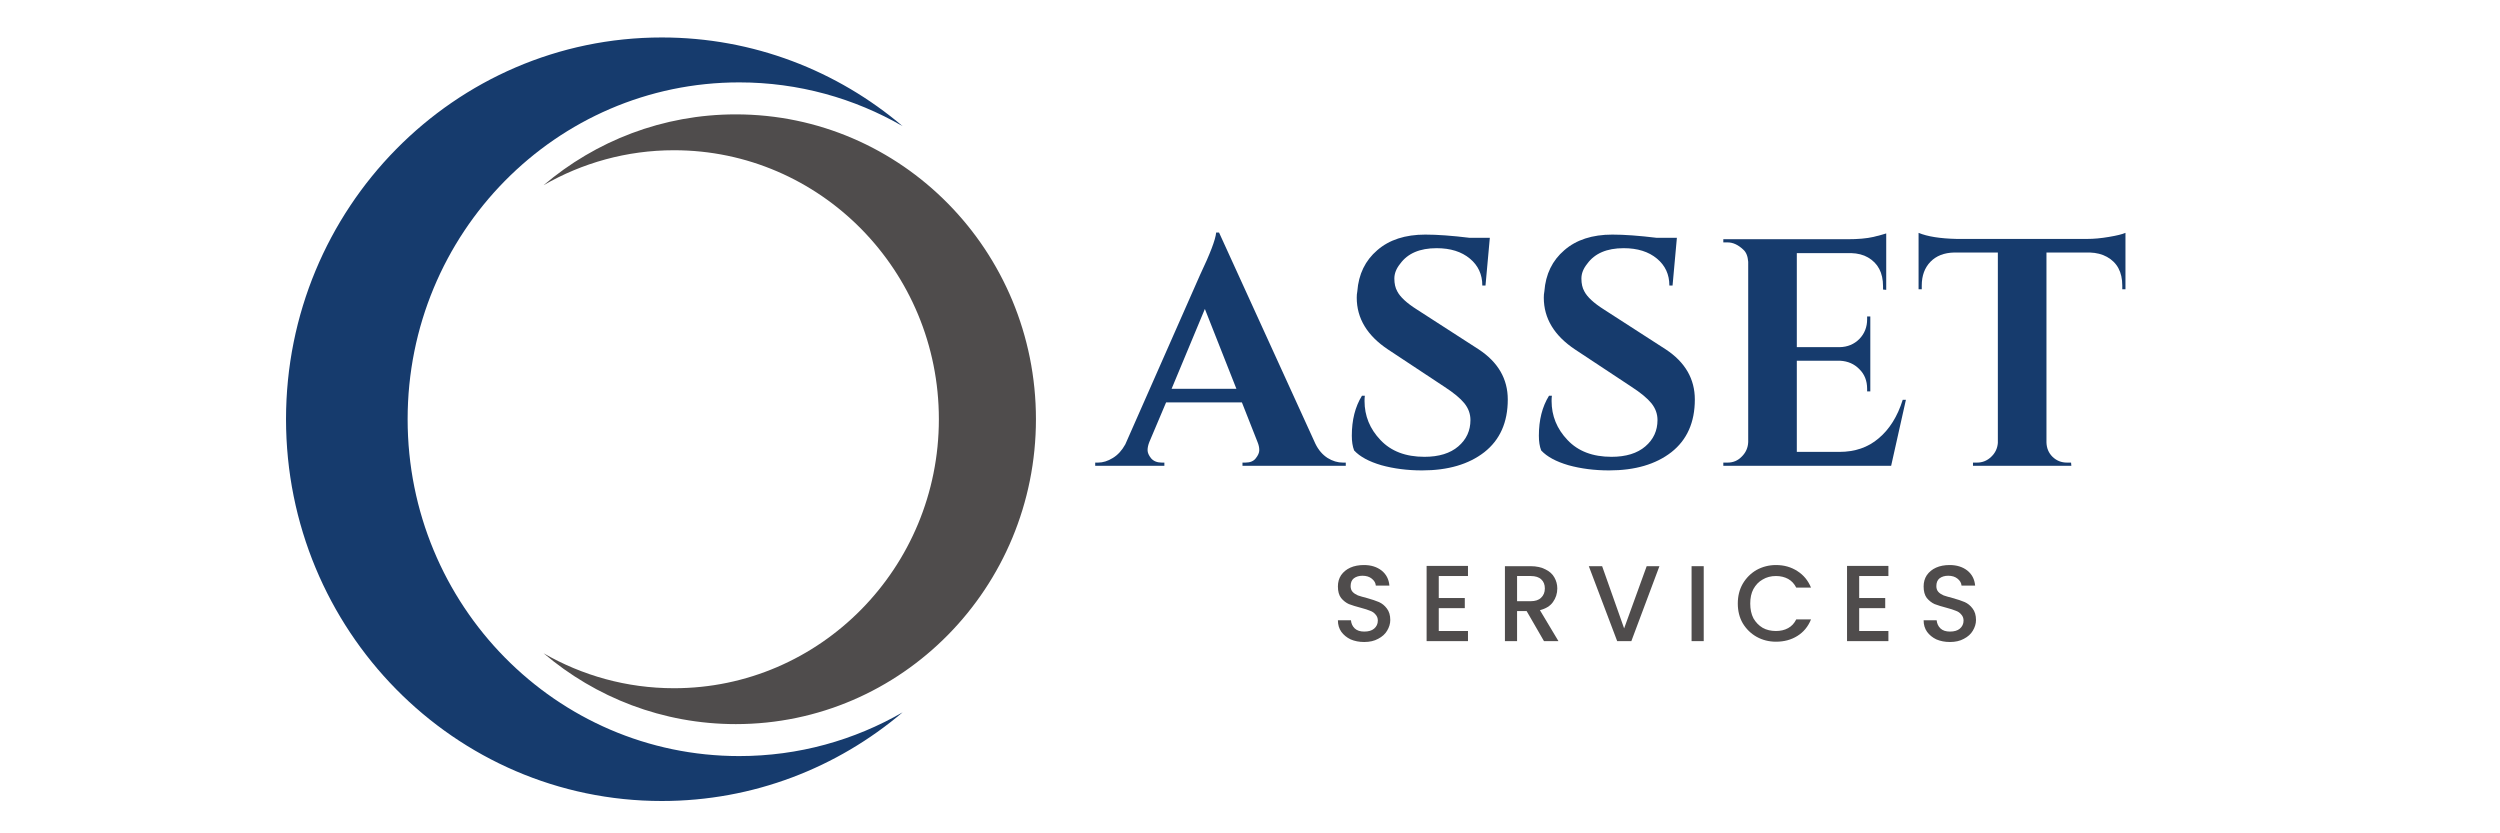
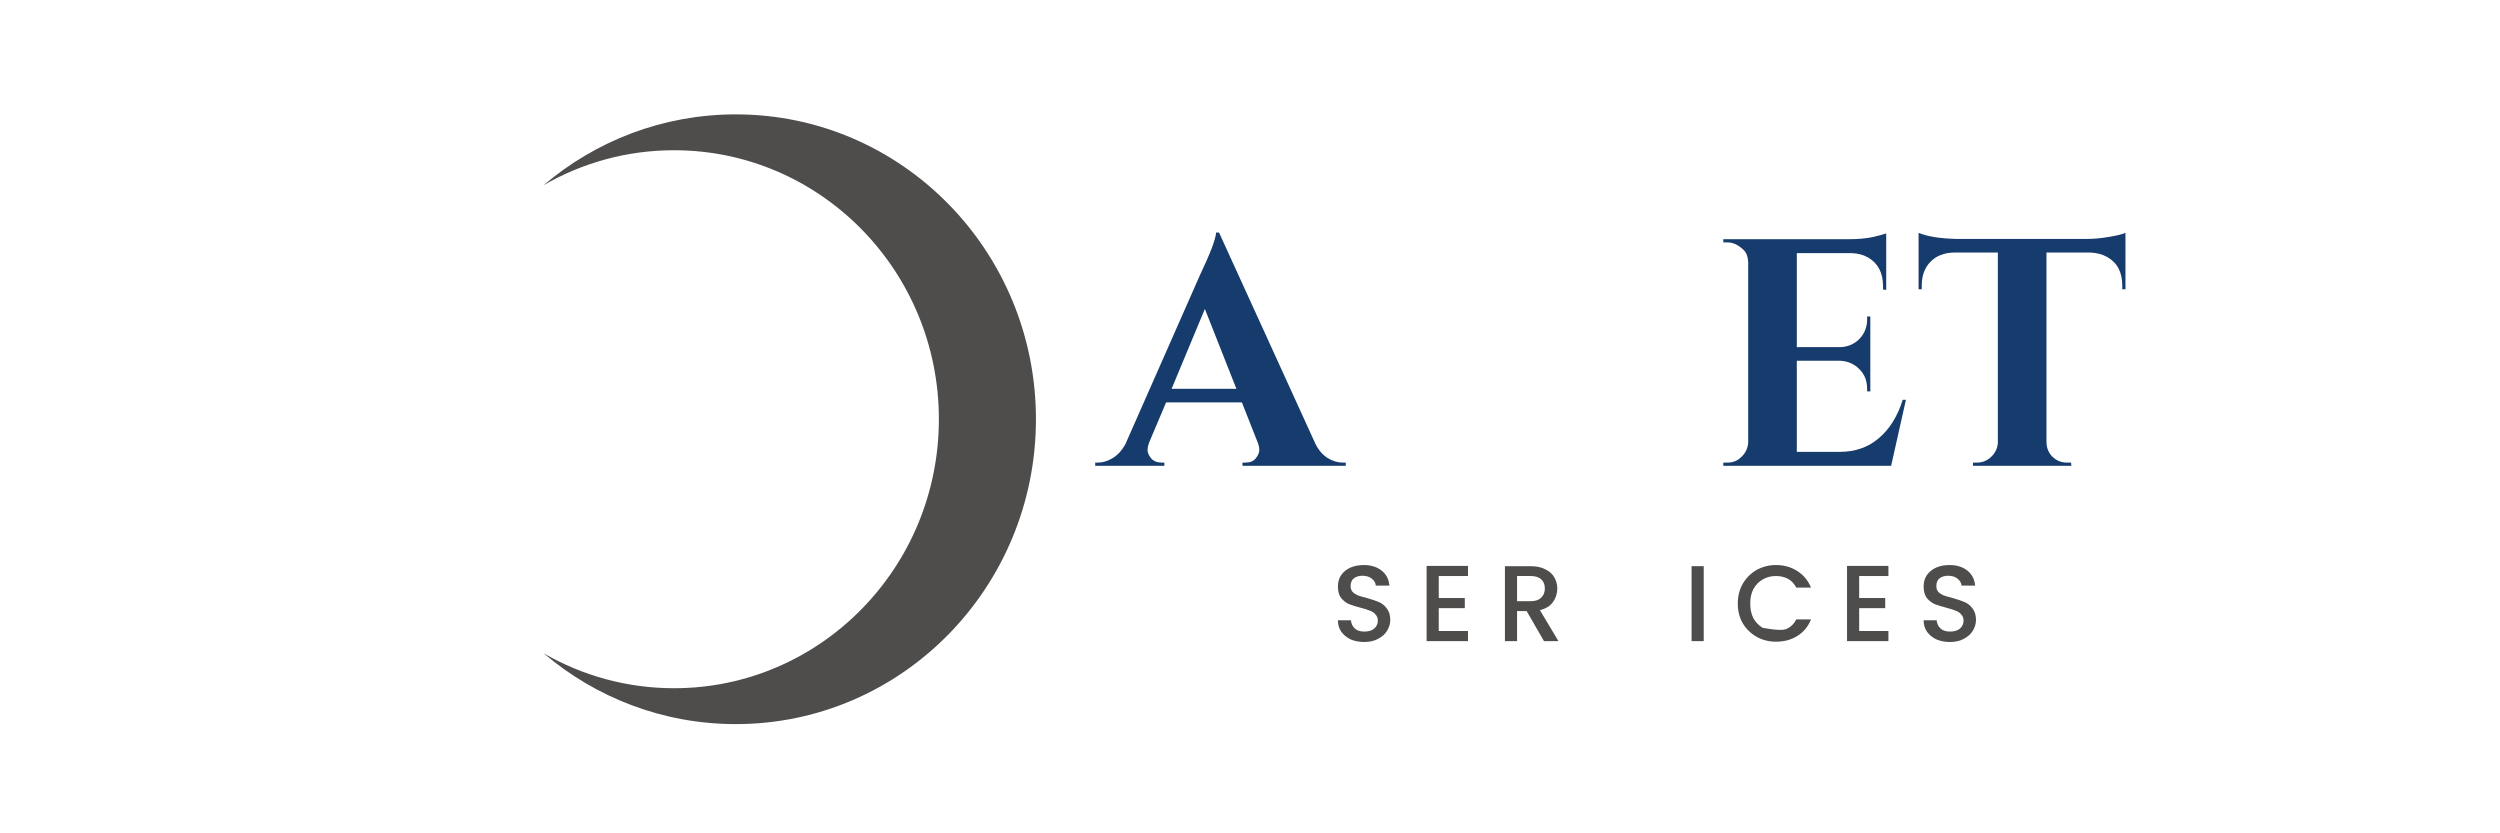
<svg xmlns="http://www.w3.org/2000/svg" width="180" zoomAndPan="magnify" viewBox="0 0 135 45" height="60" preserveAspectRatio="xMidYMid meet" version="1.0">
  <defs>
    <g />
    <clipPath id="4b68595356">
      <path d="M 58.121 11.336 L 108.301 11.336 L 108.301 25.137 L 58.121 25.137 Z M 58.121 11.336 " clip-rule="nonzero" />
    </clipPath>
    <clipPath id="6349f217cb">
-       <path d="M 15.449 2.012 L 49 2.012 L 49 43.262 L 15.449 43.262 Z M 15.449 2.012 " clip-rule="nonzero" />
-     </clipPath>
+       </clipPath>
    <clipPath id="8b565ac404">
      <path d="M 29 6 L 55.949 6 L 55.949 40 L 29 40 Z M 29 6 " clip-rule="nonzero" />
    </clipPath>
  </defs>
  <g clip-path="url(#4b68595356)">
    <path fill="none" d="M 58.121 11.336 L 108.309 11.336 L 108.309 25.137 L 58.121 25.137 Z M 58.121 11.336 " fill-opacity="1" fill-rule="nonzero" />
  </g>
  <g clip-path="url(#6349f217cb)">
    <path fill="#163b6d" d="M 39.918 40.828 C 30.027 40.828 22.012 32.684 22.012 22.637 C 22.012 12.594 30.027 4.449 39.918 4.449 C 43.125 4.449 46.137 5.309 48.742 6.812 C 45.219 3.824 40.688 2.023 35.738 2.023 C 24.531 2.023 15.445 11.254 15.445 22.637 C 15.445 34.023 24.531 43.254 35.738 43.254 C 40.688 43.254 45.219 41.453 48.742 38.465 C 46.137 39.969 43.125 40.828 39.918 40.828 " fill-opacity="1" fill-rule="nonzero" />
  </g>
  <g clip-path="url(#8b565ac404)">
    <path fill="#4f4c4c" d="M 36.398 37.164 C 44.297 37.164 50.699 30.66 50.699 22.637 C 50.699 14.617 44.297 8.113 36.398 8.113 C 33.836 8.113 31.434 8.801 29.355 10 C 32.164 7.613 35.785 6.176 39.734 6.176 C 48.688 6.176 55.941 13.547 55.941 22.637 C 55.941 31.73 48.688 39.102 39.734 39.102 C 35.785 39.102 32.164 37.664 29.355 35.277 C 31.434 36.477 33.836 37.164 36.398 37.164 " fill-opacity="1" fill-rule="nonzero" />
  </g>
  <g fill="#163b6d" fill-opacity="1">
    <g transform="translate(59.61, 25.152)">
      <g>
        <path d="M 12.906 -0.172 L 13.062 -0.172 L 13.062 0 L 7.484 0 L 7.484 -0.172 L 7.641 -0.172 C 7.898 -0.172 8.086 -0.25 8.203 -0.406 C 8.328 -0.562 8.391 -0.707 8.391 -0.844 C 8.391 -0.988 8.359 -1.133 8.297 -1.281 L 7.453 -3.422 L 3.359 -3.422 L 2.453 -1.281 C 2.391 -1.125 2.359 -0.977 2.359 -0.844 C 2.359 -0.707 2.422 -0.562 2.547 -0.406 C 2.68 -0.25 2.875 -0.172 3.125 -0.172 L 3.266 -0.172 L 3.266 0 L -0.469 0 L -0.469 -0.172 L -0.312 -0.172 C -0.051 -0.172 0.211 -0.254 0.484 -0.422 C 0.754 -0.586 0.977 -0.832 1.156 -1.156 L 5.188 -10.297 C 5.738 -11.453 6.031 -12.219 6.062 -12.594 L 6.219 -12.594 L 11.422 -1.188 C 11.586 -0.852 11.805 -0.598 12.078 -0.422 C 12.348 -0.254 12.625 -0.172 12.906 -0.172 Z M 3.656 -4.156 L 7.156 -4.156 L 5.453 -8.469 Z M 3.656 -4.156 " />
      </g>
    </g>
  </g>
  <g fill="#163b6d" fill-opacity="1">
    <g transform="translate(72.123, 25.152)">
      <g>
-         <path d="M 0.875 -1.625 C 0.875 -2.469 1.055 -3.188 1.422 -3.781 L 1.578 -3.781 C 1.566 -3.688 1.562 -3.594 1.562 -3.5 C 1.562 -2.695 1.848 -1.992 2.422 -1.391 C 2.992 -0.785 3.785 -0.484 4.797 -0.484 C 5.578 -0.484 6.188 -0.672 6.625 -1.047 C 7.062 -1.422 7.281 -1.895 7.281 -2.469 C 7.281 -2.801 7.172 -3.102 6.953 -3.375 C 6.734 -3.645 6.375 -3.941 5.875 -4.266 L 2.828 -6.281 C 1.703 -7.031 1.141 -7.961 1.141 -9.078 C 1.141 -9.191 1.148 -9.305 1.172 -9.422 C 1.242 -10.348 1.602 -11.086 2.25 -11.641 C 2.895 -12.203 3.758 -12.484 4.844 -12.484 C 5.488 -12.484 6.281 -12.426 7.219 -12.312 L 8.328 -12.312 L 8.094 -9.734 L 7.922 -9.734 C 7.922 -10.336 7.695 -10.82 7.25 -11.188 C 6.801 -11.562 6.203 -11.75 5.453 -11.75 C 4.547 -11.75 3.891 -11.469 3.484 -10.906 C 3.273 -10.645 3.172 -10.379 3.172 -10.109 C 3.172 -9.836 3.223 -9.609 3.328 -9.422 C 3.484 -9.117 3.836 -8.789 4.391 -8.438 L 7.734 -6.281 C 8.773 -5.594 9.297 -4.691 9.297 -3.578 C 9.297 -2.348 8.875 -1.398 8.031 -0.734 C 7.188 -0.078 6.066 0.25 4.672 0.25 C 3.879 0.25 3.145 0.156 2.469 -0.031 C 1.801 -0.227 1.312 -0.492 1 -0.828 C 0.914 -1.047 0.875 -1.312 0.875 -1.625 Z M 0.875 -1.625 " />
-       </g>
+         </g>
    </g>
  </g>
  <g fill="#163b6d" fill-opacity="1">
    <g transform="translate(82.224, 25.152)">
      <g>
-         <path d="M 0.875 -1.625 C 0.875 -2.469 1.055 -3.188 1.422 -3.781 L 1.578 -3.781 C 1.566 -3.688 1.562 -3.594 1.562 -3.5 C 1.562 -2.695 1.848 -1.992 2.422 -1.391 C 2.992 -0.785 3.785 -0.484 4.797 -0.484 C 5.578 -0.484 6.188 -0.672 6.625 -1.047 C 7.062 -1.422 7.281 -1.895 7.281 -2.469 C 7.281 -2.801 7.172 -3.102 6.953 -3.375 C 6.734 -3.645 6.375 -3.941 5.875 -4.266 L 2.828 -6.281 C 1.703 -7.031 1.141 -7.961 1.141 -9.078 C 1.141 -9.191 1.148 -9.305 1.172 -9.422 C 1.242 -10.348 1.602 -11.086 2.25 -11.641 C 2.895 -12.203 3.758 -12.484 4.844 -12.484 C 5.488 -12.484 6.281 -12.426 7.219 -12.312 L 8.328 -12.312 L 8.094 -9.734 L 7.922 -9.734 C 7.922 -10.336 7.695 -10.82 7.25 -11.188 C 6.801 -11.562 6.203 -11.75 5.453 -11.75 C 4.547 -11.75 3.891 -11.469 3.484 -10.906 C 3.273 -10.645 3.172 -10.379 3.172 -10.109 C 3.172 -9.836 3.223 -9.609 3.328 -9.422 C 3.484 -9.117 3.836 -8.789 4.391 -8.438 L 7.734 -6.281 C 8.773 -5.594 9.297 -4.691 9.297 -3.578 C 9.297 -2.348 8.875 -1.398 8.031 -0.734 C 7.188 -0.078 6.066 0.25 4.672 0.25 C 3.879 0.25 3.145 0.156 2.469 -0.031 C 1.801 -0.227 1.312 -0.492 1 -0.828 C 0.914 -1.047 0.875 -1.312 0.875 -1.625 Z M 0.875 -1.625 " />
-       </g>
+         </g>
    </g>
  </g>
  <g fill="#163b6d" fill-opacity="1">
    <g transform="translate(92.325, 25.152)">
      <g>
        <path d="M 0.969 -0.172 C 1.27 -0.172 1.523 -0.281 1.734 -0.5 C 1.953 -0.719 2.066 -0.977 2.078 -1.281 L 2.078 -11.016 C 2.055 -11.316 1.969 -11.535 1.812 -11.672 C 1.539 -11.93 1.258 -12.062 0.969 -12.062 L 0.734 -12.062 L 0.734 -12.234 L 7.438 -12.234 C 8 -12.234 8.469 -12.273 8.844 -12.359 C 9.219 -12.453 9.445 -12.516 9.531 -12.547 L 9.531 -9.5 L 9.359 -9.516 L 9.359 -9.703 C 9.359 -10.422 9.086 -10.938 8.547 -11.25 C 8.297 -11.395 7.992 -11.473 7.641 -11.484 L 4.703 -11.484 L 4.703 -6.406 L 7.016 -6.406 C 7.441 -6.414 7.797 -6.562 8.078 -6.844 C 8.359 -7.133 8.5 -7.488 8.5 -7.906 L 8.5 -8.062 L 8.672 -8.062 L 8.672 -4.016 L 8.5 -4.016 L 8.5 -4.156 C 8.5 -4.594 8.359 -4.945 8.078 -5.219 C 7.805 -5.5 7.461 -5.648 7.047 -5.672 L 4.703 -5.672 L 4.703 -0.75 L 7 -0.75 C 7.844 -0.75 8.551 -0.992 9.125 -1.484 C 9.707 -1.973 10.141 -2.664 10.422 -3.562 L 10.594 -3.562 L 9.797 0 L 0.734 0 L 0.734 -0.172 Z M 0.969 -0.172 " />
      </g>
    </g>
  </g>
  <g fill="#163b6d" fill-opacity="1">
    <g transform="translate(103.353, 25.152)">
      <g>
        <path d="M 7.156 -11.516 L 7.156 -1.266 C 7.164 -0.953 7.273 -0.691 7.484 -0.484 C 7.703 -0.273 7.961 -0.172 8.266 -0.172 L 8.484 -0.172 L 8.5 0 L 3.188 0 L 3.188 -0.172 L 3.406 -0.172 C 3.695 -0.172 3.953 -0.273 4.172 -0.484 C 4.391 -0.691 4.508 -0.941 4.531 -1.234 L 4.531 -11.516 L 2.172 -11.516 C 1.629 -11.504 1.203 -11.336 0.891 -11.016 C 0.578 -10.691 0.422 -10.266 0.422 -9.734 L 0.422 -9.531 L 0.25 -9.531 L 0.25 -12.578 C 0.727 -12.379 1.414 -12.27 2.312 -12.25 L 9.359 -12.25 C 9.711 -12.25 10.102 -12.285 10.531 -12.359 C 10.957 -12.43 11.254 -12.504 11.422 -12.578 L 11.422 -9.531 L 11.25 -9.531 L 11.25 -9.734 C 11.25 -10.461 10.973 -10.977 10.422 -11.281 C 10.16 -11.426 9.852 -11.504 9.5 -11.516 Z M 7.156 -11.516 " />
      </g>
    </g>
  </g>
  <g fill="#4f4c4c" fill-opacity="1">
    <g transform="translate(71.903, 34.621)">
      <g>
        <path d="M 1.766 0.047 C 1.492 0.047 1.25 0 1.031 -0.094 C 0.82 -0.195 0.656 -0.332 0.531 -0.5 C 0.406 -0.676 0.344 -0.883 0.344 -1.125 L 1.047 -1.125 C 1.066 -0.945 1.133 -0.801 1.25 -0.688 C 1.375 -0.57 1.547 -0.516 1.766 -0.516 C 1.992 -0.516 2.172 -0.566 2.297 -0.672 C 2.43 -0.785 2.5 -0.93 2.5 -1.109 C 2.5 -1.242 2.457 -1.352 2.375 -1.438 C 2.301 -1.531 2.203 -1.598 2.078 -1.641 C 1.961 -1.691 1.801 -1.742 1.594 -1.797 C 1.32 -1.867 1.102 -1.938 0.938 -2 C 0.781 -2.07 0.641 -2.18 0.516 -2.328 C 0.398 -2.484 0.344 -2.691 0.344 -2.953 C 0.344 -3.18 0.398 -3.383 0.516 -3.562 C 0.641 -3.738 0.805 -3.875 1.016 -3.969 C 1.223 -4.062 1.469 -4.109 1.75 -4.109 C 2.133 -4.109 2.453 -4.008 2.703 -3.812 C 2.953 -3.613 3.094 -3.344 3.125 -3 L 2.391 -3 C 2.379 -3.145 2.305 -3.27 2.172 -3.375 C 2.047 -3.477 1.879 -3.531 1.672 -3.531 C 1.484 -3.531 1.328 -3.484 1.203 -3.391 C 1.086 -3.297 1.031 -3.156 1.031 -2.969 C 1.031 -2.844 1.066 -2.738 1.141 -2.656 C 1.211 -2.582 1.305 -2.52 1.422 -2.469 C 1.547 -2.426 1.707 -2.379 1.906 -2.328 C 2.176 -2.254 2.395 -2.18 2.562 -2.109 C 2.727 -2.035 2.867 -1.922 2.984 -1.766 C 3.109 -1.609 3.172 -1.398 3.172 -1.141 C 3.172 -0.941 3.113 -0.75 3 -0.562 C 2.895 -0.383 2.734 -0.238 2.516 -0.125 C 2.305 -0.008 2.055 0.047 1.766 0.047 Z M 1.766 0.047 " />
      </g>
    </g>
  </g>
  <g fill="#4f4c4c" fill-opacity="1">
    <g transform="translate(76.599, 34.621)">
      <g>
        <path d="M 1.094 -3.516 L 1.094 -2.328 L 2.5 -2.328 L 2.5 -1.781 L 1.094 -1.781 L 1.094 -0.547 L 2.672 -0.547 L 2.672 0 L 0.438 0 L 0.438 -4.062 L 2.672 -4.062 L 2.672 -3.516 Z M 1.094 -3.516 " />
      </g>
    </g>
  </g>
  <g fill="#4f4c4c" fill-opacity="1">
    <g transform="translate(80.828, 34.621)">
      <g>
        <path d="M 2.547 0 L 1.609 -1.625 L 1.094 -1.625 L 1.094 0 L 0.438 0 L 0.438 -4.047 L 1.828 -4.047 C 2.141 -4.047 2.406 -3.988 2.625 -3.875 C 2.844 -3.77 3.004 -3.625 3.109 -3.438 C 3.211 -3.258 3.266 -3.062 3.266 -2.844 C 3.266 -2.57 3.188 -2.328 3.031 -2.109 C 2.883 -1.898 2.648 -1.754 2.328 -1.672 L 3.328 0 Z M 1.094 -2.156 L 1.828 -2.156 C 2.078 -2.156 2.266 -2.219 2.391 -2.344 C 2.523 -2.469 2.594 -2.633 2.594 -2.844 C 2.594 -3.051 2.531 -3.211 2.406 -3.328 C 2.281 -3.453 2.086 -3.516 1.828 -3.516 L 1.094 -3.516 Z M 1.094 -2.156 " />
      </g>
    </g>
  </g>
  <g fill="#4f4c4c" fill-opacity="1">
    <g transform="translate(85.687, 34.621)">
      <g>
-         <path d="M 3.922 -4.047 L 2.406 0 L 1.641 0 L 0.109 -4.047 L 0.828 -4.047 L 2.016 -0.688 L 3.234 -4.047 Z M 3.922 -4.047 " />
-       </g>
+         </g>
    </g>
  </g>
  <g fill="#4f4c4c" fill-opacity="1">
    <g transform="translate(90.907, 34.621)">
      <g>
        <path d="M 1.094 -4.047 L 1.094 0 L 0.438 0 L 0.438 -4.047 Z M 1.094 -4.047 " />
      </g>
    </g>
  </g>
  <g fill="#4f4c4c" fill-opacity="1">
    <g transform="translate(93.622, 34.621)">
      <g>
-         <path d="M 0.219 -2.031 C 0.219 -2.426 0.305 -2.781 0.484 -3.094 C 0.672 -3.414 0.922 -3.664 1.234 -3.844 C 1.555 -4.02 1.906 -4.109 2.281 -4.109 C 2.719 -4.109 3.102 -4 3.438 -3.781 C 3.77 -3.57 4.016 -3.273 4.172 -2.891 L 3.375 -2.891 C 3.27 -3.098 3.125 -3.254 2.938 -3.359 C 2.75 -3.461 2.531 -3.516 2.281 -3.516 C 2.008 -3.516 1.77 -3.453 1.562 -3.328 C 1.352 -3.211 1.188 -3.039 1.062 -2.812 C 0.945 -2.594 0.891 -2.332 0.891 -2.031 C 0.891 -1.727 0.945 -1.461 1.062 -1.234 C 1.188 -1.016 1.352 -0.844 1.562 -0.719 C 1.77 -0.602 2.008 -0.547 2.281 -0.547 C 2.531 -0.547 2.75 -0.598 2.938 -0.703 C 3.125 -0.805 3.27 -0.961 3.375 -1.172 L 4.172 -1.172 C 4.016 -0.785 3.77 -0.488 3.438 -0.281 C 3.102 -0.07 2.719 0.031 2.281 0.031 C 1.906 0.031 1.555 -0.055 1.234 -0.234 C 0.922 -0.41 0.672 -0.656 0.484 -0.969 C 0.305 -1.281 0.219 -1.633 0.219 -2.031 Z M 0.219 -2.031 " />
+         <path d="M 0.219 -2.031 C 0.219 -2.426 0.305 -2.781 0.484 -3.094 C 0.672 -3.414 0.922 -3.664 1.234 -3.844 C 1.555 -4.02 1.906 -4.109 2.281 -4.109 C 2.719 -4.109 3.102 -4 3.438 -3.781 C 3.77 -3.57 4.016 -3.273 4.172 -2.891 L 3.375 -2.891 C 3.27 -3.098 3.125 -3.254 2.938 -3.359 C 2.75 -3.461 2.531 -3.516 2.281 -3.516 C 2.008 -3.516 1.77 -3.453 1.562 -3.328 C 1.352 -3.211 1.188 -3.039 1.062 -2.812 C 0.945 -2.594 0.891 -2.332 0.891 -2.031 C 0.891 -1.727 0.945 -1.461 1.062 -1.234 C 1.188 -1.016 1.352 -0.844 1.562 -0.719 C 2.531 -0.547 2.75 -0.598 2.938 -0.703 C 3.125 -0.805 3.27 -0.961 3.375 -1.172 L 4.172 -1.172 C 4.016 -0.785 3.77 -0.488 3.438 -0.281 C 3.102 -0.07 2.719 0.031 2.281 0.031 C 1.906 0.031 1.555 -0.055 1.234 -0.234 C 0.922 -0.41 0.672 -0.656 0.484 -0.969 C 0.305 -1.281 0.219 -1.633 0.219 -2.031 Z M 0.219 -2.031 " />
      </g>
    </g>
  </g>
  <g fill="#4f4c4c" fill-opacity="1">
    <g transform="translate(99.302, 34.621)">
      <g>
        <path d="M 1.094 -3.516 L 1.094 -2.328 L 2.5 -2.328 L 2.5 -1.781 L 1.094 -1.781 L 1.094 -0.547 L 2.672 -0.547 L 2.672 0 L 0.438 0 L 0.438 -4.062 L 2.672 -4.062 L 2.672 -3.516 Z M 1.094 -3.516 " />
      </g>
    </g>
  </g>
  <g fill="#4f4c4c" fill-opacity="1">
    <g transform="translate(103.532, 34.621)">
      <g>
        <path d="M 1.766 0.047 C 1.492 0.047 1.25 0 1.031 -0.094 C 0.82 -0.195 0.656 -0.332 0.531 -0.5 C 0.406 -0.676 0.344 -0.883 0.344 -1.125 L 1.047 -1.125 C 1.066 -0.945 1.133 -0.801 1.25 -0.688 C 1.375 -0.57 1.547 -0.516 1.766 -0.516 C 1.992 -0.516 2.172 -0.566 2.297 -0.672 C 2.43 -0.785 2.5 -0.93 2.5 -1.109 C 2.5 -1.242 2.457 -1.352 2.375 -1.438 C 2.301 -1.531 2.203 -1.598 2.078 -1.641 C 1.961 -1.691 1.801 -1.742 1.594 -1.797 C 1.32 -1.867 1.102 -1.938 0.938 -2 C 0.781 -2.07 0.641 -2.18 0.516 -2.328 C 0.398 -2.484 0.344 -2.691 0.344 -2.953 C 0.344 -3.18 0.398 -3.383 0.516 -3.562 C 0.641 -3.738 0.805 -3.875 1.016 -3.969 C 1.223 -4.062 1.469 -4.109 1.75 -4.109 C 2.133 -4.109 2.453 -4.008 2.703 -3.812 C 2.953 -3.613 3.094 -3.344 3.125 -3 L 2.391 -3 C 2.379 -3.145 2.305 -3.27 2.172 -3.375 C 2.047 -3.477 1.879 -3.531 1.672 -3.531 C 1.484 -3.531 1.328 -3.484 1.203 -3.391 C 1.086 -3.297 1.031 -3.156 1.031 -2.969 C 1.031 -2.844 1.066 -2.738 1.141 -2.656 C 1.211 -2.582 1.305 -2.52 1.422 -2.469 C 1.547 -2.426 1.707 -2.379 1.906 -2.328 C 2.176 -2.254 2.395 -2.18 2.562 -2.109 C 2.727 -2.035 2.867 -1.922 2.984 -1.766 C 3.109 -1.609 3.172 -1.398 3.172 -1.141 C 3.172 -0.941 3.113 -0.75 3 -0.562 C 2.895 -0.383 2.734 -0.238 2.516 -0.125 C 2.305 -0.008 2.055 0.047 1.766 0.047 Z M 1.766 0.047 " />
      </g>
    </g>
  </g>
</svg>